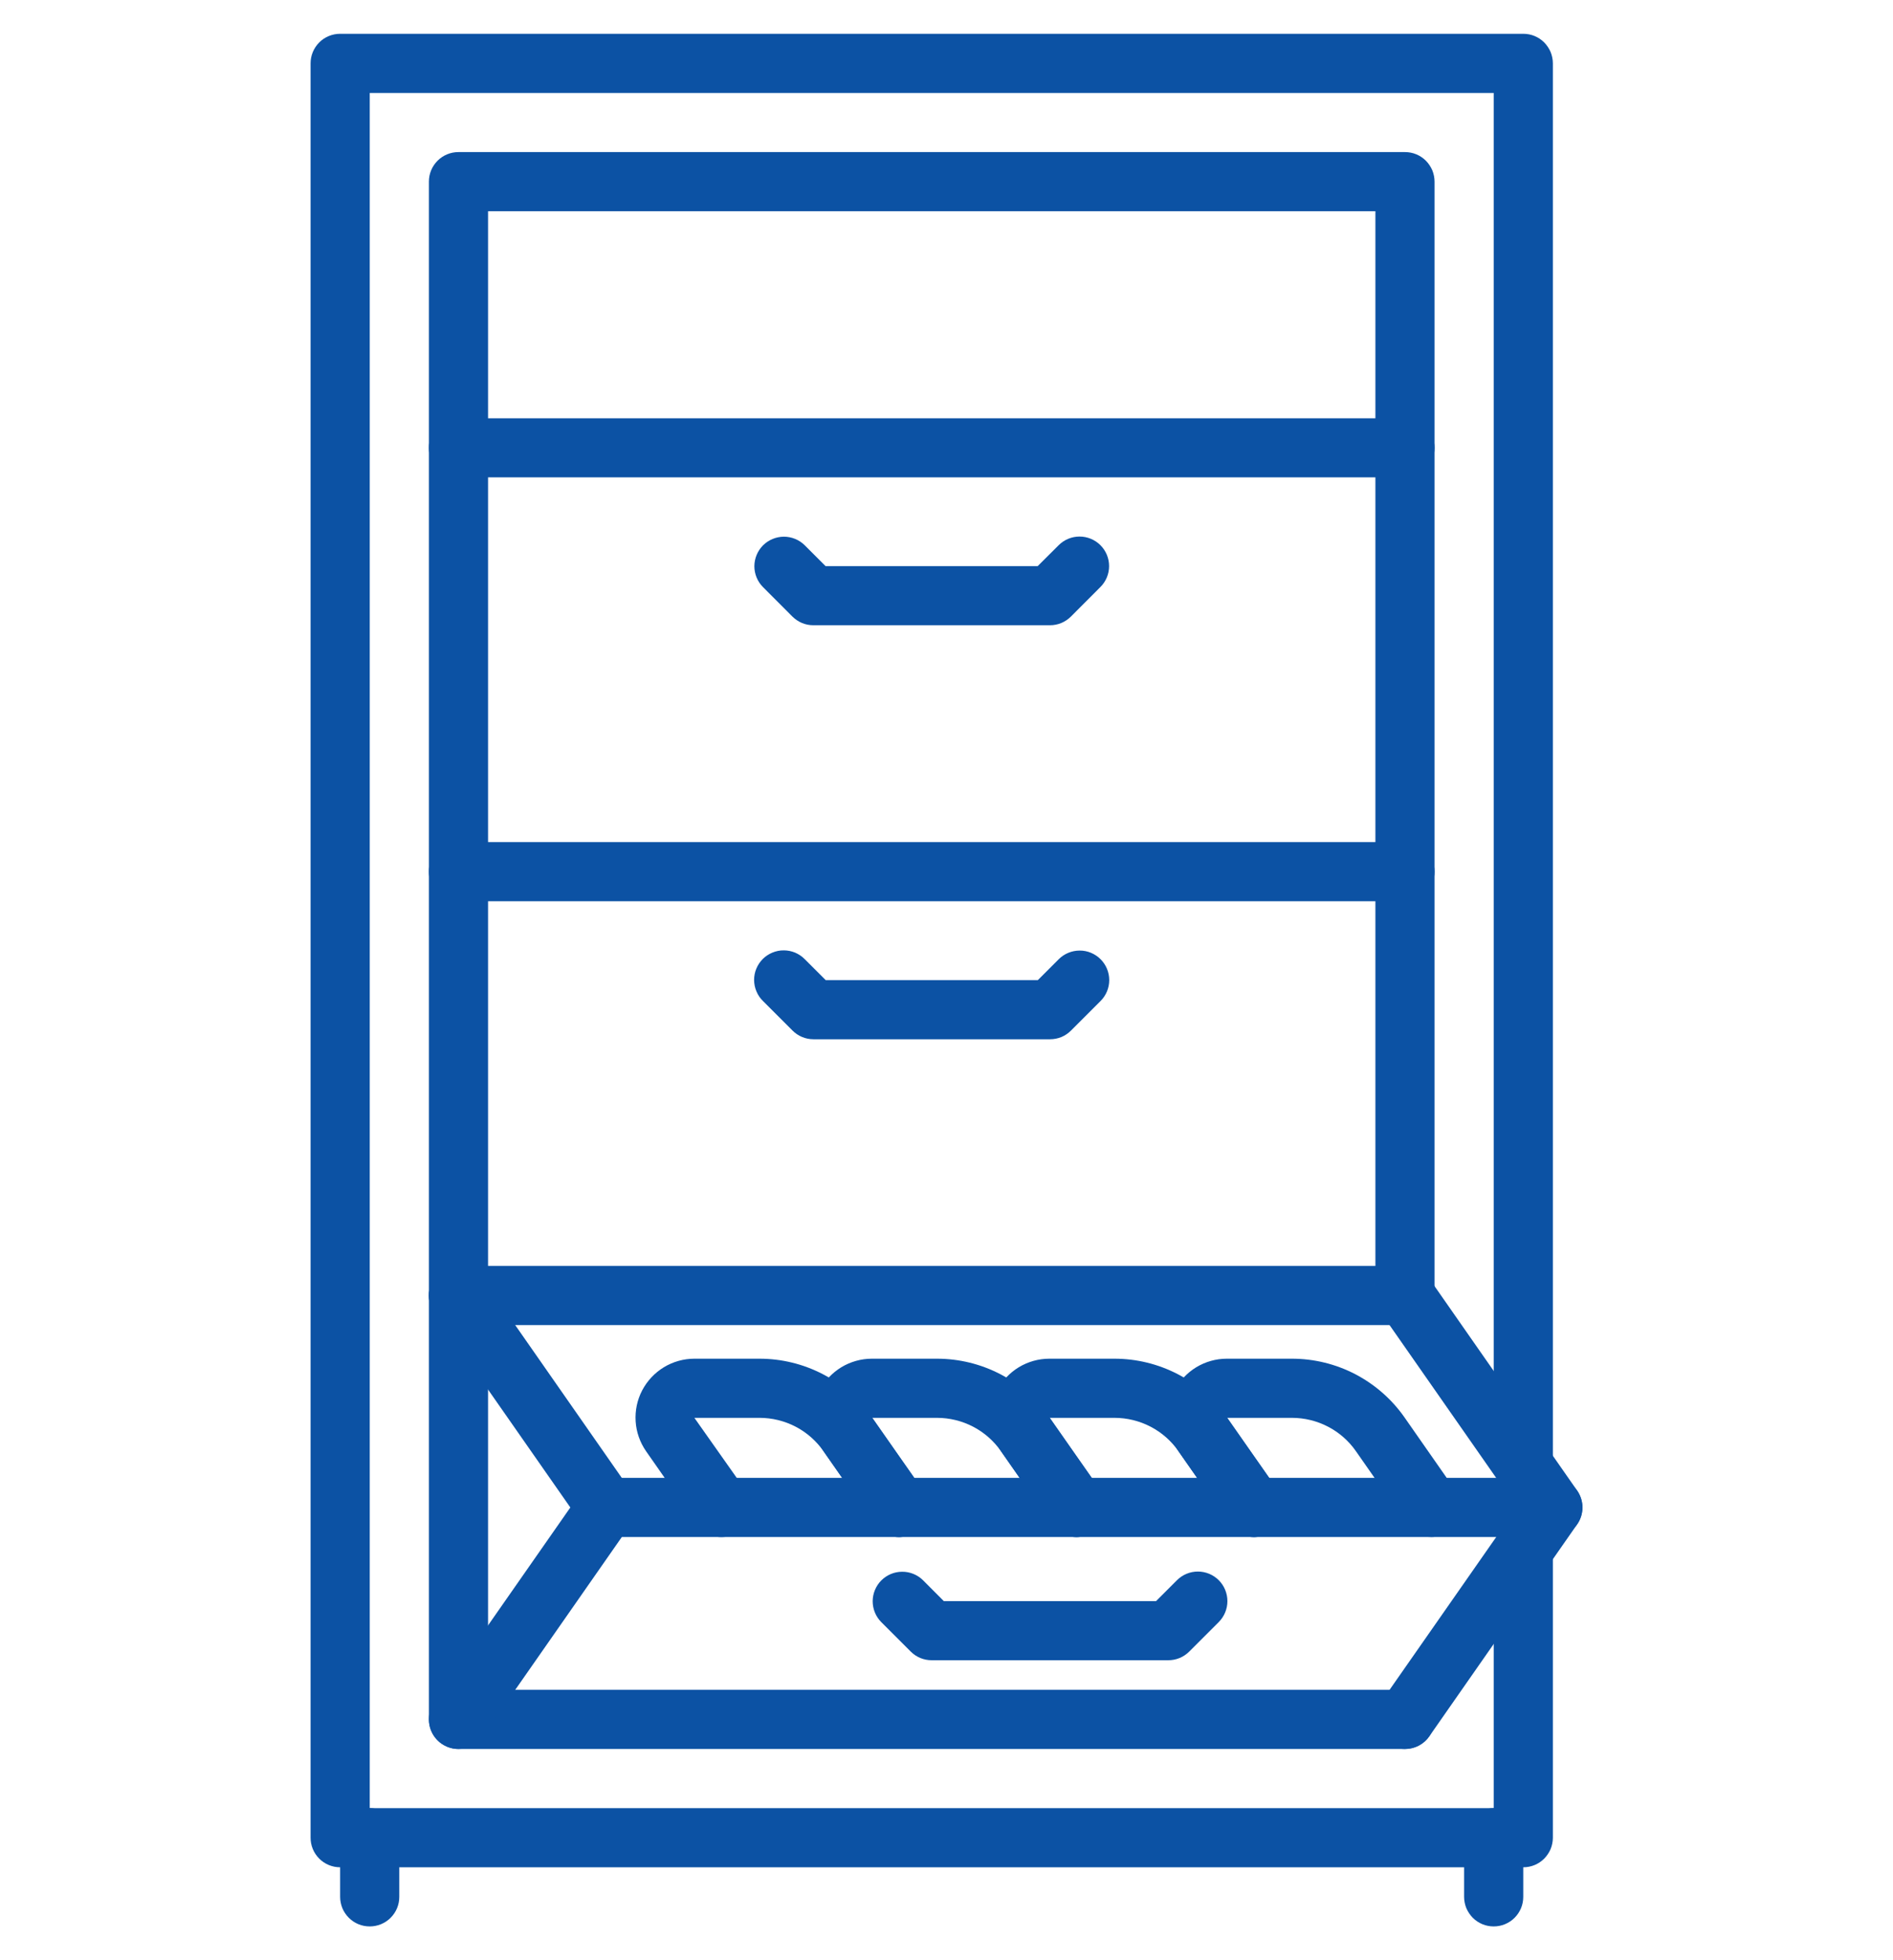
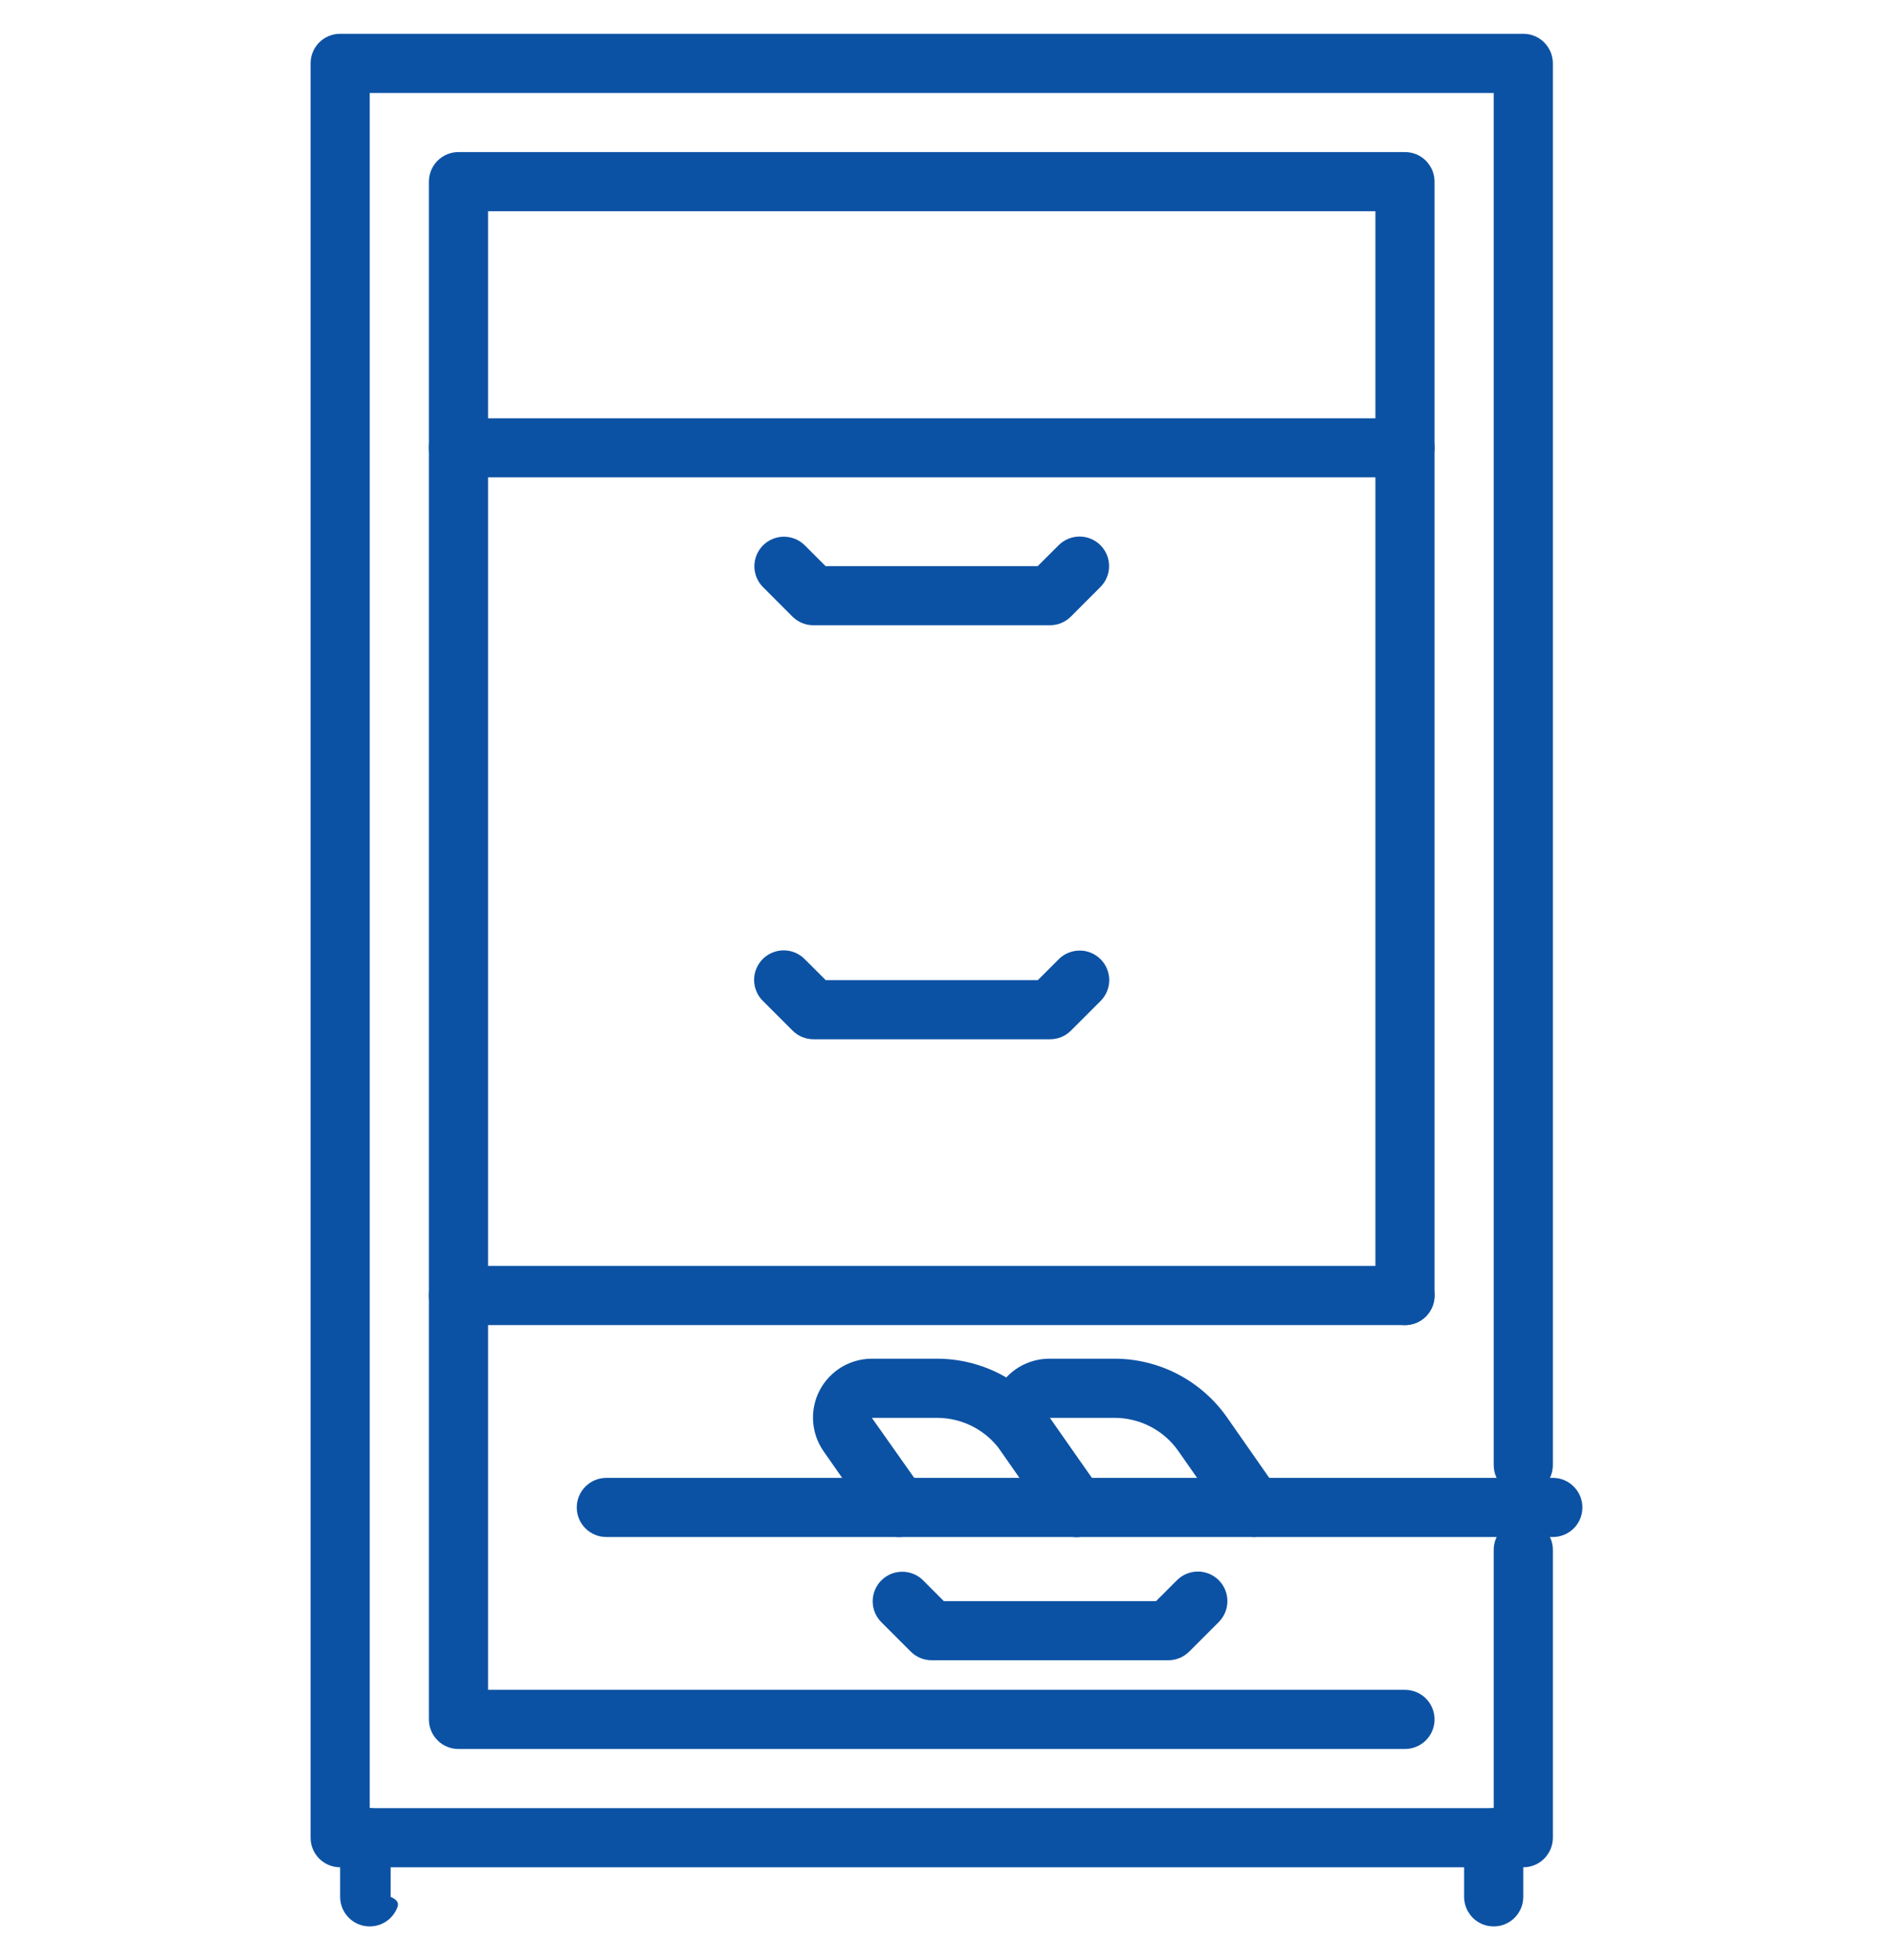
<svg xmlns="http://www.w3.org/2000/svg" width="28" height="29" viewBox="0 0 28 29" fill="none">
  <g clip-path="url(#clip0_50_1038)">
    <path d="M22.531 27.625H5.031C4.974 27.625 4.917 27.614 4.864 27.592C4.811 27.57 4.762 27.538 4.722 27.497C4.681 27.456 4.649 27.408 4.627 27.355C4.605 27.302 4.594 27.245 4.594 27.188V0.938C4.594 0.88 4.605 0.823 4.627 0.77C4.649 0.717 4.681 0.669 4.722 0.628C4.762 0.587 4.811 0.555 4.864 0.533C4.917 0.511 4.974 0.5 5.031 0.5H22.531C22.589 0.5 22.646 0.511 22.699 0.533C22.752 0.555 22.8 0.587 22.841 0.628C22.881 0.669 22.913 0.717 22.936 0.77C22.957 0.823 22.969 0.88 22.969 0.938V21.675C22.969 21.791 22.923 21.902 22.841 21.985C22.759 22.067 22.647 22.113 22.531 22.113C22.415 22.113 22.304 22.067 22.222 21.985C22.14 21.902 22.094 21.791 22.094 21.675V1.375H5.469V26.75H22.094V22.929C22.094 22.813 22.14 22.702 22.222 22.62C22.304 22.538 22.415 22.492 22.531 22.492C22.647 22.492 22.759 22.538 22.841 22.62C22.923 22.702 22.969 22.813 22.969 22.929V27.188C22.969 27.245 22.957 27.302 22.936 27.355C22.913 27.408 22.881 27.456 22.841 27.497C22.8 27.538 22.752 27.57 22.699 27.592C22.646 27.614 22.589 27.625 22.531 27.625Z" fill="#0C52A4" />
    <path d="M20.781 25.875H6.781C6.724 25.875 6.667 25.864 6.614 25.842C6.561 25.82 6.512 25.788 6.472 25.747C6.431 25.706 6.399 25.658 6.377 25.605C6.355 25.552 6.344 25.495 6.344 25.438V2.688C6.344 2.63 6.355 2.573 6.377 2.52C6.399 2.467 6.431 2.419 6.472 2.378C6.512 2.337 6.561 2.305 6.614 2.283C6.667 2.261 6.724 2.25 6.781 2.25H20.781C20.839 2.25 20.896 2.261 20.949 2.283C21.002 2.305 21.05 2.337 21.091 2.378C21.131 2.419 21.163 2.467 21.186 2.52C21.207 2.573 21.219 2.63 21.219 2.688V19.167C21.219 19.283 21.173 19.394 21.091 19.476C21.009 19.558 20.897 19.604 20.781 19.604C20.665 19.604 20.554 19.558 20.472 19.476C20.39 19.394 20.344 19.283 20.344 19.167V3.125H7.219V25H20.781C20.897 25 21.009 25.046 21.091 25.128C21.173 25.21 21.219 25.322 21.219 25.438C21.219 25.553 21.173 25.665 21.091 25.747C21.009 25.829 20.897 25.875 20.781 25.875Z" fill="#0C52A4" />
    <path d="M20.781 7.062H6.781C6.665 7.062 6.554 7.016 6.472 6.934C6.39 6.852 6.344 6.741 6.344 6.625C6.344 6.509 6.39 6.398 6.472 6.316C6.554 6.234 6.665 6.188 6.781 6.188H20.781C20.897 6.188 21.009 6.234 21.091 6.316C21.173 6.398 21.219 6.509 21.219 6.625C21.219 6.741 21.173 6.852 21.091 6.934C21.009 7.016 20.897 7.062 20.781 7.062Z" fill="#0C52A4" />
    <path d="M20.781 19.604H6.781C6.665 19.604 6.554 19.558 6.472 19.476C6.39 19.394 6.344 19.283 6.344 19.167C6.344 19.051 6.39 18.939 6.472 18.857C6.554 18.775 6.665 18.729 6.781 18.729H20.781C20.897 18.729 21.009 18.775 21.091 18.857C21.173 18.939 21.219 19.051 21.219 19.167C21.219 19.283 21.173 19.394 21.091 19.476C21.009 19.558 20.897 19.604 20.781 19.604Z" fill="#0C52A4" />
-     <path d="M20.781 13.333H6.781C6.665 13.333 6.554 13.287 6.472 13.205C6.39 13.123 6.344 13.012 6.344 12.896C6.344 12.78 6.39 12.668 6.472 12.586C6.554 12.504 6.665 12.458 6.781 12.458H20.781C20.897 12.458 21.009 12.504 21.091 12.586C21.173 12.668 21.219 12.78 21.219 12.896C21.219 13.012 21.173 13.123 21.091 13.205C21.009 13.287 20.897 13.333 20.781 13.333Z" fill="#0C52A4" />
-     <path d="M5.469 28.5C5.411 28.5 5.354 28.489 5.301 28.467C5.248 28.445 5.2 28.413 5.159 28.372C5.119 28.331 5.086 28.283 5.064 28.23C5.043 28.177 5.031 28.12 5.031 28.062V27.188C5.031 27.072 5.077 26.96 5.159 26.878C5.241 26.796 5.353 26.75 5.469 26.75C5.585 26.75 5.696 26.796 5.778 26.878C5.86 26.96 5.906 27.072 5.906 27.188V28.062C5.906 28.12 5.895 28.177 5.873 28.23C5.851 28.283 5.819 28.331 5.778 28.372C5.738 28.413 5.689 28.445 5.636 28.467C5.583 28.489 5.526 28.5 5.469 28.5Z" fill="#0C52A4" />
+     <path d="M5.469 28.5C5.411 28.5 5.354 28.489 5.301 28.467C5.248 28.445 5.2 28.413 5.159 28.372C5.119 28.331 5.086 28.283 5.064 28.23C5.043 28.177 5.031 28.12 5.031 28.062V27.188C5.031 27.072 5.077 26.96 5.159 26.878C5.241 26.796 5.353 26.75 5.469 26.75C5.585 26.75 5.696 26.796 5.778 26.878V28.062C5.906 28.12 5.895 28.177 5.873 28.23C5.851 28.283 5.819 28.331 5.778 28.372C5.738 28.413 5.689 28.445 5.636 28.467C5.583 28.489 5.526 28.5 5.469 28.5Z" fill="#0C52A4" />
    <path d="M22.094 28.5C22.036 28.5 21.979 28.489 21.926 28.467C21.873 28.445 21.825 28.413 21.784 28.372C21.744 28.331 21.712 28.283 21.689 28.23C21.668 28.177 21.656 28.12 21.656 28.062V27.188C21.656 27.072 21.702 26.96 21.784 26.878C21.866 26.796 21.978 26.75 22.094 26.75C22.21 26.75 22.321 26.796 22.403 26.878C22.485 26.96 22.531 27.072 22.531 27.188V28.062C22.531 28.12 22.52 28.177 22.498 28.23C22.476 28.283 22.444 28.331 22.403 28.372C22.363 28.413 22.314 28.445 22.261 28.467C22.208 28.489 22.151 28.5 22.094 28.5Z" fill="#0C52A4" />
-     <path d="M6.781 25.875C6.701 25.875 6.623 25.853 6.555 25.811C6.486 25.77 6.431 25.711 6.394 25.64C6.357 25.569 6.34 25.489 6.345 25.409C6.35 25.329 6.377 25.253 6.423 25.187L8.436 22.302L6.423 19.417C6.39 19.37 6.367 19.317 6.354 19.261C6.342 19.204 6.34 19.146 6.35 19.09C6.36 19.033 6.382 18.979 6.413 18.93C6.444 18.882 6.484 18.84 6.531 18.807C6.578 18.774 6.631 18.751 6.688 18.739C6.744 18.726 6.802 18.725 6.859 18.735C6.915 18.745 6.969 18.767 7.018 18.798C7.066 18.829 7.108 18.869 7.141 18.916L9.328 22.052C9.379 22.125 9.407 22.212 9.407 22.302C9.407 22.391 9.379 22.479 9.328 22.552L7.141 25.688C7.1 25.746 7.047 25.793 6.984 25.826C6.921 25.858 6.852 25.875 6.781 25.875Z" fill="#0C52A4" />
-     <path d="M20.781 25.875C20.701 25.875 20.623 25.853 20.555 25.811C20.486 25.77 20.431 25.711 20.394 25.64C20.357 25.569 20.34 25.489 20.345 25.409C20.35 25.329 20.377 25.253 20.423 25.187L22.436 22.302L20.423 19.417C20.39 19.37 20.366 19.317 20.354 19.261C20.342 19.204 20.34 19.146 20.351 19.09C20.36 19.033 20.382 18.979 20.413 18.93C20.444 18.882 20.484 18.84 20.531 18.807C20.578 18.774 20.631 18.751 20.688 18.739C20.744 18.726 20.802 18.725 20.858 18.735C20.915 18.745 20.969 18.767 21.018 18.798C21.066 18.829 21.108 18.869 21.141 18.916L23.328 22.052C23.379 22.125 23.407 22.212 23.407 22.302C23.407 22.391 23.379 22.479 23.328 22.552L21.141 25.688C21.1 25.746 21.047 25.793 20.984 25.826C20.922 25.858 20.852 25.875 20.781 25.875Z" fill="#0C52A4" />
    <path d="M22.969 22.739H8.969C8.853 22.739 8.741 22.693 8.659 22.611C8.577 22.529 8.531 22.418 8.531 22.302C8.531 22.186 8.577 22.075 8.659 21.993C8.741 21.91 8.853 21.864 8.969 21.864H22.969C23.085 21.864 23.196 21.91 23.278 21.993C23.36 22.075 23.406 22.186 23.406 22.302C23.406 22.418 23.36 22.529 23.278 22.611C23.196 22.693 23.085 22.739 22.969 22.739Z" fill="#0C52A4" />
    <path d="M15.532 15.375H12.032C11.975 15.375 11.918 15.364 11.865 15.342C11.812 15.32 11.763 15.287 11.723 15.247L11.285 14.809C11.244 14.769 11.211 14.721 11.189 14.667C11.166 14.614 11.155 14.557 11.154 14.499C11.154 14.441 11.165 14.384 11.187 14.331C11.209 14.277 11.242 14.229 11.282 14.188C11.323 14.147 11.372 14.115 11.425 14.093C11.479 14.071 11.536 14.059 11.594 14.06C11.652 14.06 11.709 14.072 11.762 14.094C11.815 14.117 11.863 14.149 11.904 14.191L12.213 14.5H15.351L15.66 14.191C15.742 14.109 15.854 14.063 15.97 14.063C16.085 14.062 16.197 14.109 16.279 14.191C16.361 14.273 16.407 14.384 16.407 14.5C16.407 14.616 16.361 14.727 16.279 14.809L15.841 15.247C15.801 15.287 15.752 15.32 15.7 15.342C15.646 15.364 15.589 15.375 15.532 15.375Z" fill="#0C52A4" />
    <path d="M15.53 9.25H12.03C11.973 9.25 11.916 9.239 11.863 9.217C11.81 9.195 11.762 9.162 11.721 9.122L11.284 8.684C11.203 8.602 11.158 8.491 11.158 8.376C11.159 8.26 11.205 8.15 11.286 8.068C11.368 7.987 11.478 7.941 11.594 7.94C11.709 7.94 11.82 7.985 11.902 8.066L12.211 8.375H15.349L15.659 8.066C15.741 7.984 15.852 7.938 15.968 7.938C16.084 7.938 16.195 7.984 16.277 8.066C16.359 8.148 16.405 8.259 16.405 8.375C16.405 8.491 16.359 8.602 16.277 8.684L15.84 9.122C15.799 9.162 15.751 9.195 15.698 9.217C15.645 9.239 15.588 9.25 15.53 9.25Z" fill="#0C52A4" />
-     <path d="M13.296 22.739C13.226 22.739 13.156 22.723 13.094 22.69C13.031 22.657 12.977 22.61 12.937 22.552L12.182 21.471C12.075 21.318 11.934 21.193 11.769 21.107C11.604 21.021 11.42 20.976 11.234 20.976H10.271L11.03 22.052C11.063 22.099 11.086 22.152 11.099 22.208C11.111 22.264 11.112 22.322 11.102 22.379C11.092 22.436 11.071 22.49 11.04 22.538C11.009 22.587 10.969 22.629 10.922 22.662C10.875 22.695 10.821 22.718 10.765 22.73C10.709 22.742 10.651 22.744 10.594 22.733C10.538 22.723 10.483 22.702 10.435 22.671C10.387 22.64 10.345 22.6 10.312 22.552L9.557 21.471C9.466 21.34 9.412 21.187 9.402 21.028C9.392 20.869 9.425 20.71 9.499 20.569C9.573 20.428 9.684 20.31 9.82 20.227C9.956 20.145 10.112 20.101 10.271 20.101H11.234C11.561 20.101 11.883 20.18 12.173 20.331C12.463 20.483 12.713 20.702 12.9 20.97L13.655 22.052C13.701 22.117 13.727 22.194 13.733 22.274C13.738 22.354 13.721 22.433 13.684 22.504C13.647 22.575 13.591 22.634 13.523 22.676C13.455 22.717 13.376 22.739 13.296 22.739Z" fill="#0C52A4" />
    <path d="M15.921 22.739C15.851 22.739 15.781 22.723 15.719 22.69C15.656 22.657 15.602 22.61 15.562 22.552L14.807 21.471C14.7 21.318 14.559 21.193 14.394 21.107C14.229 21.021 14.045 20.976 13.859 20.976H12.896L13.655 22.052C13.688 22.099 13.711 22.152 13.724 22.208C13.736 22.264 13.737 22.322 13.727 22.379C13.717 22.436 13.696 22.49 13.665 22.538C13.634 22.587 13.594 22.629 13.547 22.662C13.5 22.695 13.446 22.718 13.39 22.73C13.334 22.742 13.276 22.744 13.219 22.733C13.163 22.723 13.108 22.702 13.06 22.671C13.012 22.64 12.97 22.6 12.937 22.552L12.182 21.471C12.091 21.34 12.037 21.187 12.027 21.028C12.017 20.869 12.05 20.71 12.124 20.569C12.198 20.428 12.309 20.31 12.445 20.227C12.581 20.145 12.737 20.101 12.896 20.101H13.859C14.186 20.101 14.508 20.18 14.798 20.331C15.088 20.483 15.338 20.702 15.525 20.97L16.28 22.052C16.326 22.117 16.352 22.194 16.358 22.274C16.363 22.354 16.346 22.433 16.309 22.504C16.272 22.575 16.216 22.634 16.148 22.676C16.08 22.717 16.001 22.739 15.921 22.739Z" fill="#0C52A4" />
    <path d="M18.546 22.739C18.476 22.739 18.406 22.723 18.344 22.69C18.281 22.657 18.227 22.61 18.187 22.552L17.432 21.471C17.326 21.318 17.184 21.193 17.019 21.107C16.854 21.021 16.67 20.976 16.484 20.976H15.521L16.28 22.052C16.313 22.099 16.336 22.152 16.349 22.208C16.361 22.264 16.362 22.322 16.352 22.379C16.342 22.436 16.321 22.49 16.29 22.538C16.259 22.587 16.219 22.629 16.172 22.662C16.125 22.695 16.071 22.718 16.015 22.73C15.959 22.742 15.901 22.744 15.844 22.733C15.788 22.723 15.733 22.702 15.685 22.671C15.637 22.64 15.595 22.6 15.562 22.552L14.807 21.471C14.716 21.34 14.662 21.187 14.652 21.028C14.642 20.869 14.675 20.71 14.749 20.569C14.823 20.428 14.934 20.31 15.07 20.227C15.206 20.145 15.362 20.101 15.521 20.101H16.484C16.811 20.101 17.133 20.18 17.423 20.331C17.713 20.483 17.963 20.702 18.15 20.97L18.905 22.052C18.951 22.117 18.977 22.194 18.983 22.274C18.988 22.354 18.971 22.433 18.934 22.504C18.897 22.575 18.841 22.634 18.773 22.676C18.705 22.717 18.626 22.739 18.546 22.739Z" fill="#0C52A4" />
-     <path d="M21.171 22.739C21.101 22.739 21.031 22.723 20.969 22.69C20.906 22.657 20.852 22.61 20.812 22.552L20.057 21.471C19.951 21.318 19.809 21.193 19.644 21.107C19.479 21.021 19.295 20.976 19.109 20.976H18.146L18.905 22.052C18.938 22.099 18.961 22.152 18.974 22.208C18.986 22.264 18.987 22.322 18.977 22.379C18.967 22.436 18.946 22.49 18.915 22.538C18.884 22.587 18.844 22.629 18.797 22.662C18.75 22.695 18.696 22.718 18.64 22.73C18.584 22.742 18.526 22.744 18.469 22.733C18.413 22.723 18.358 22.702 18.31 22.671C18.262 22.64 18.22 22.6 18.187 22.552L17.432 21.471C17.341 21.34 17.287 21.187 17.277 21.028C17.267 20.869 17.3 20.71 17.374 20.569C17.448 20.428 17.559 20.31 17.695 20.227C17.831 20.145 17.987 20.101 18.146 20.101H19.109C19.436 20.101 19.758 20.18 20.048 20.331C20.338 20.483 20.588 20.702 20.775 20.97L21.53 22.052C21.576 22.117 21.602 22.194 21.608 22.274C21.613 22.354 21.596 22.433 21.559 22.504C21.522 22.575 21.466 22.634 21.398 22.676C21.33 22.717 21.251 22.739 21.171 22.739Z" fill="#0C52A4" />
    <path d="M17.28 24.562H13.78C13.723 24.562 13.666 24.551 13.613 24.529C13.56 24.507 13.512 24.475 13.471 24.434L13.034 23.997C12.953 23.915 12.908 23.804 12.908 23.688C12.909 23.573 12.955 23.462 13.036 23.381C13.118 23.299 13.228 23.253 13.344 23.253C13.459 23.252 13.57 23.297 13.652 23.378L13.961 23.688H17.099L17.409 23.378C17.491 23.296 17.602 23.25 17.718 23.25C17.834 23.25 17.945 23.296 18.027 23.378C18.109 23.46 18.155 23.572 18.155 23.688C18.155 23.803 18.109 23.915 18.027 23.997L17.59 24.434C17.549 24.475 17.501 24.507 17.448 24.529C17.395 24.551 17.338 24.562 17.28 24.562Z" fill="#0C52A4" />
  </g>
  <defs>
    <clipPath id="clip0_50_1038">
      <rect width="28" height="28" fill="white" transform="translate(0 0.5)" />
    </clipPath>
  </defs>
</svg>